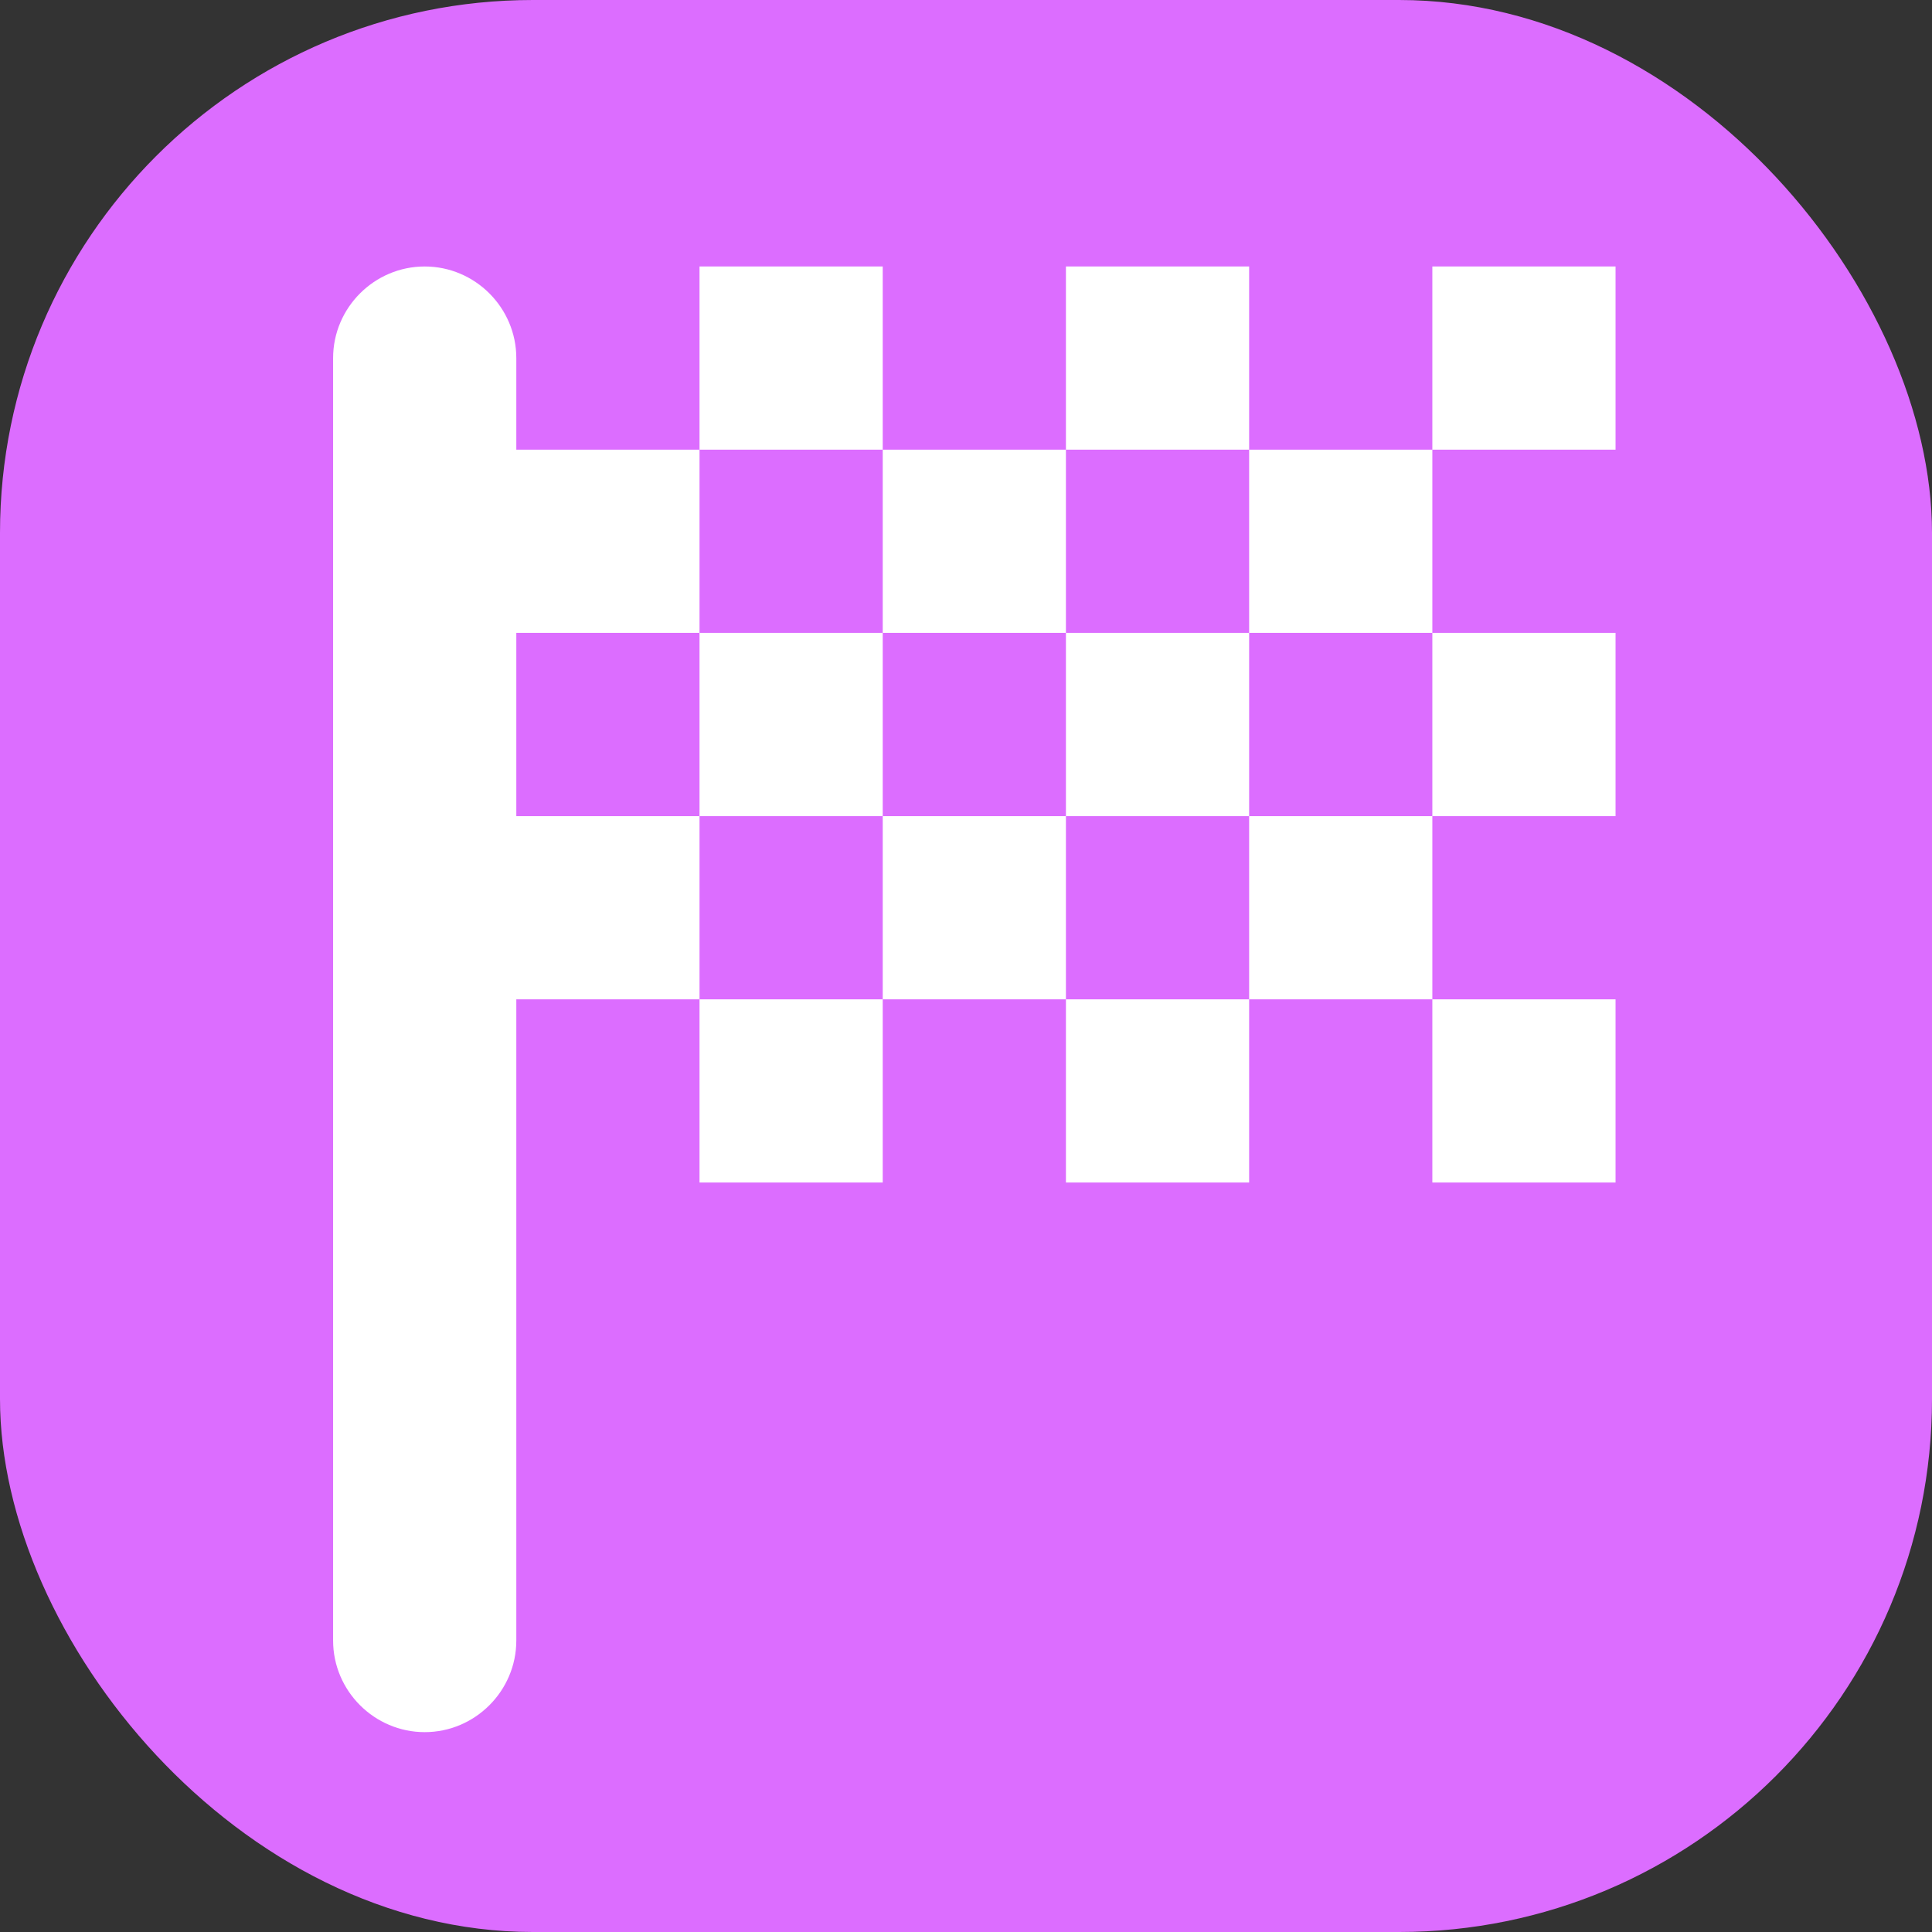
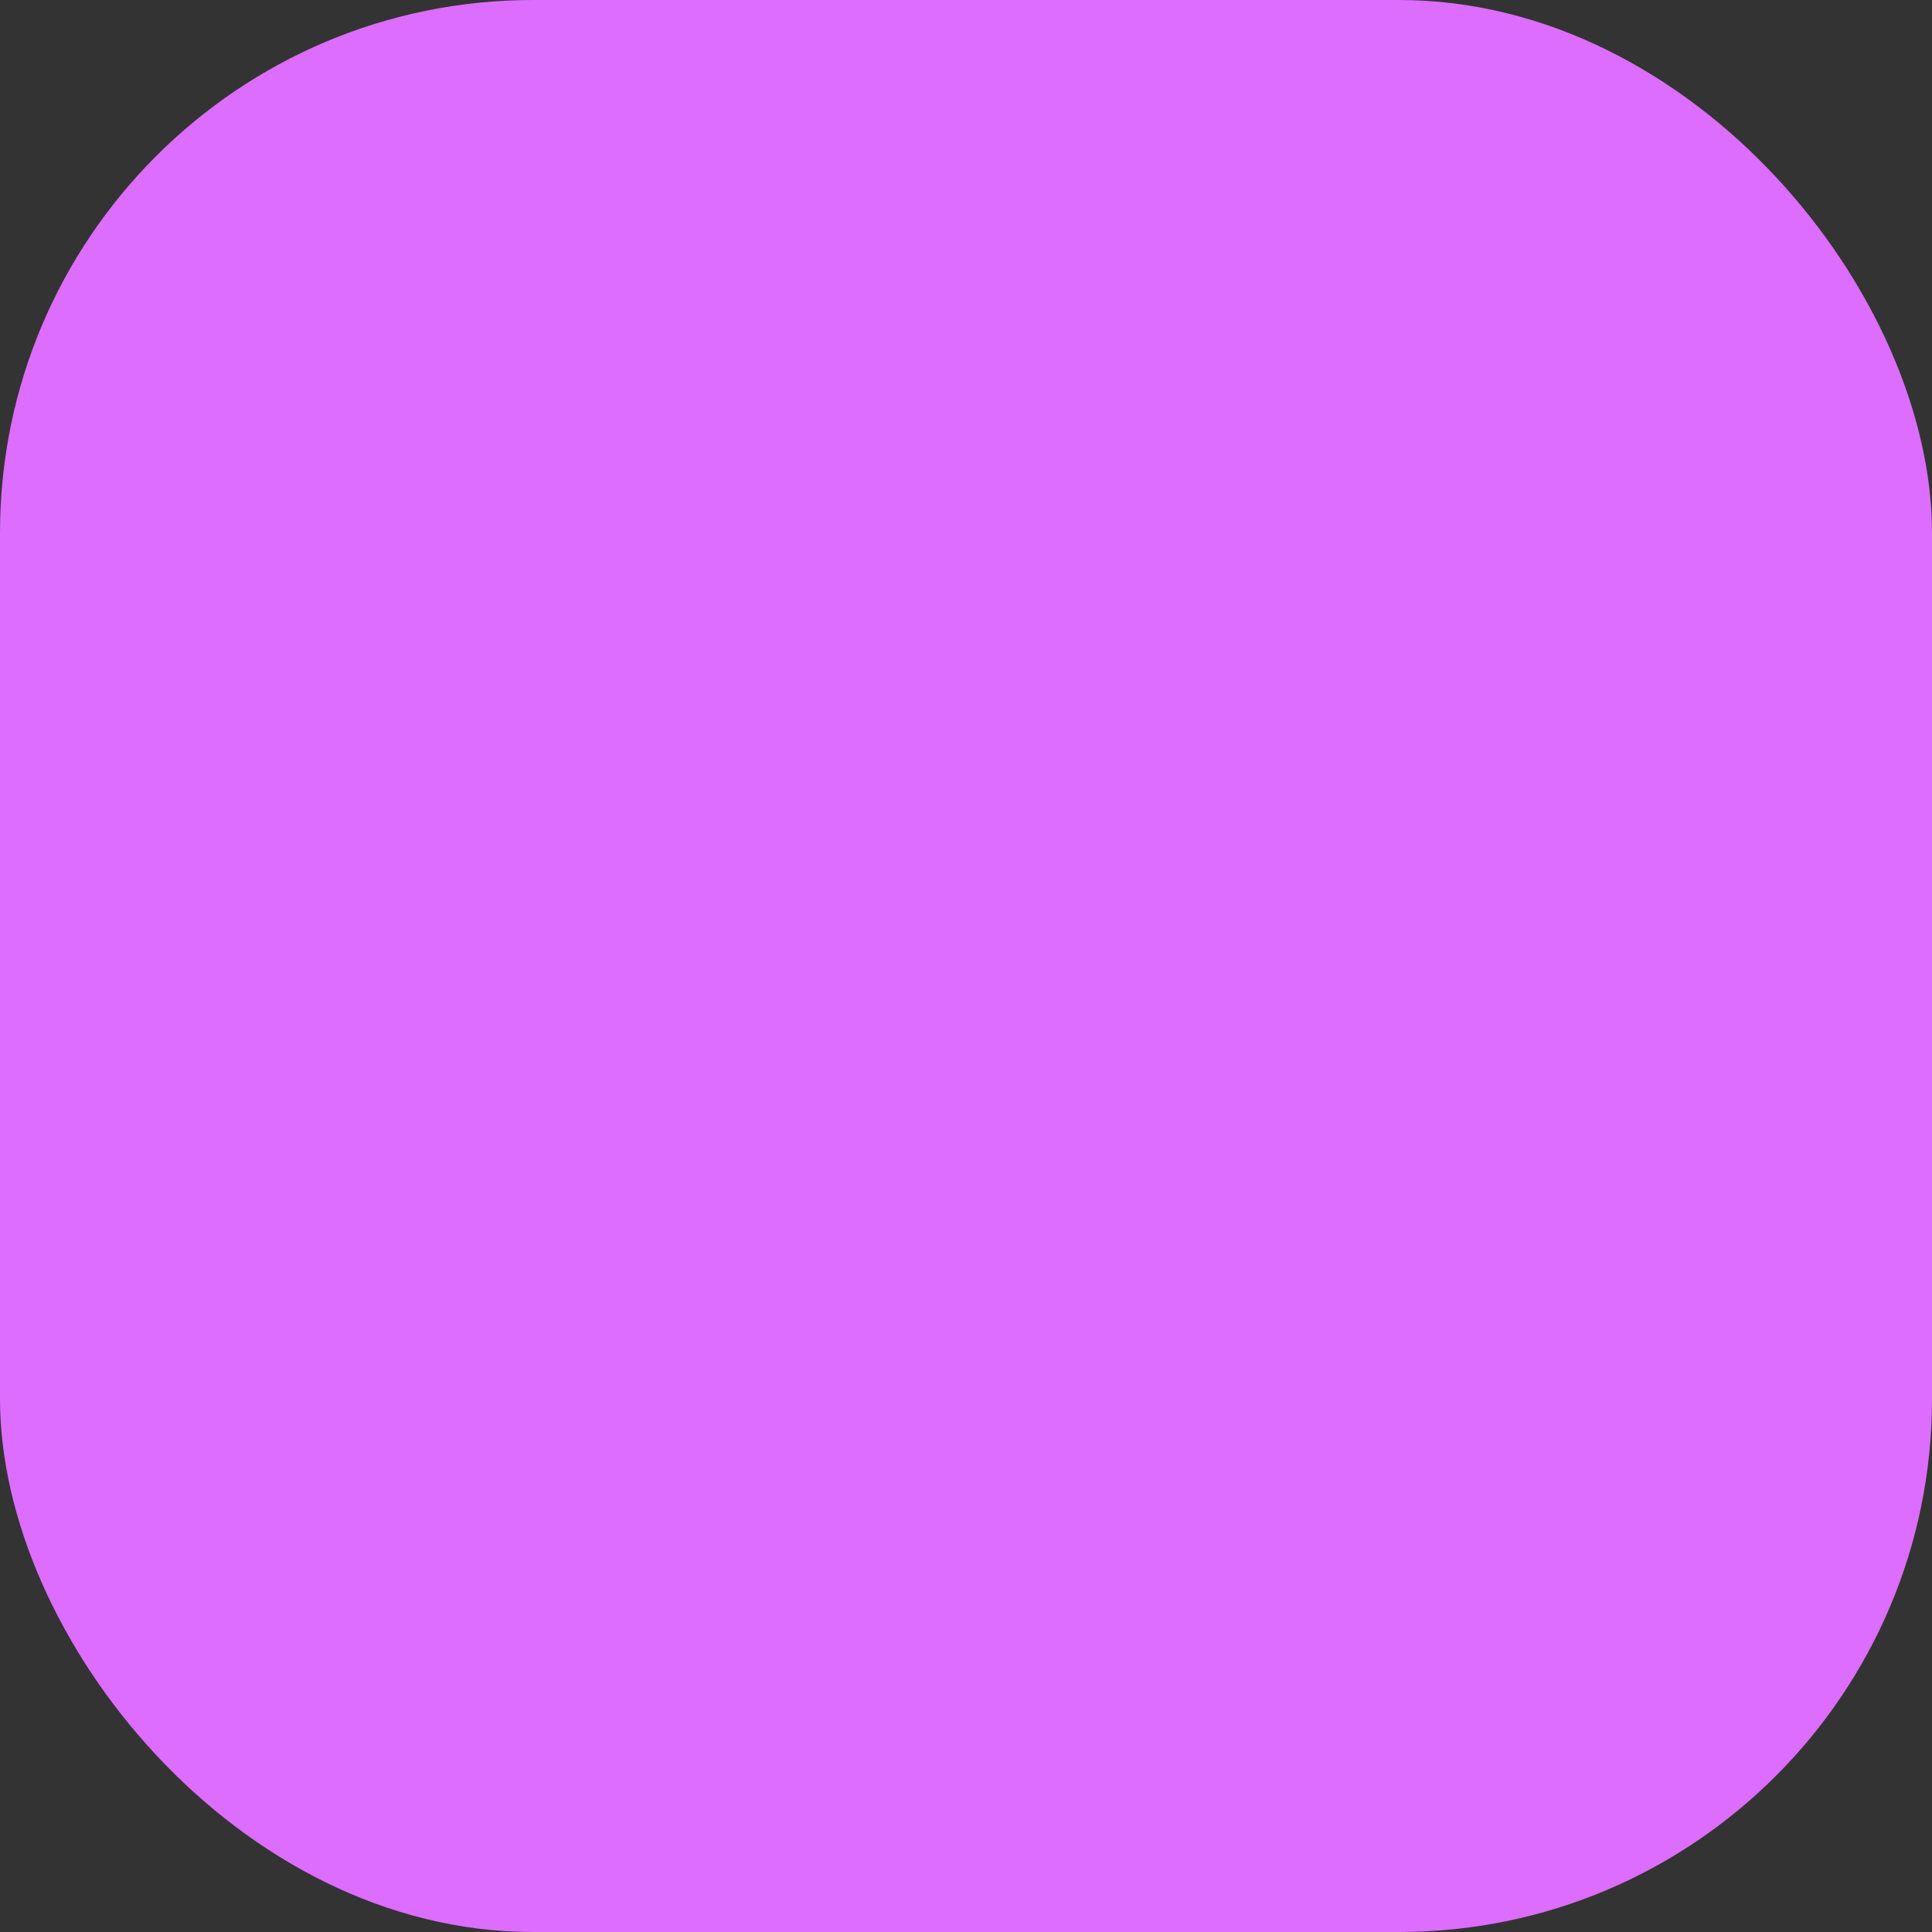
<svg xmlns="http://www.w3.org/2000/svg" width="29" height="29" viewBox="0 0 29 29" fill="none">
  <rect x="0" y="0" width="29" height="29" fill="#333333" stroke="none" />
  <rect width="29" height="29" rx="8" fill="#DC6DFF" />
-   <path d="M13.25 6.75H10.5V4H13.25V6.75ZM18.75 4H16V6.75H18.75V4ZM10.5 17.75H13.25V15H10.5V17.75ZM24.25 12.25V9.5H21.5V12.25H24.25ZM24.25 17.75V15H21.5V17.75H24.25ZM16 17.75H18.75V15H16V17.75ZM24.25 4H21.5V6.75H24.25V4ZM16 9.5V6.75H13.25V9.5H16ZM7.75 12.25V9.5H10.5V6.75H7.75V5.375C7.75 4.619 7.131 4 6.375 4C5.619 4 5 4.619 5 5.375V24.625C5 25.381 5.619 26 6.375 26C7.131 26 7.75 25.381 7.75 24.625V15H10.5V12.25H7.75ZM18.75 15H21.5V12.25H18.75V15ZM13.25 12.25V15H16V12.25H13.25ZM10.5 9.5V12.25H13.25V9.5H10.5ZM16 12.25H18.75V9.5H16V12.25ZM18.75 6.75V9.5H21.5V6.75H18.75Z" fill="white" />
</svg>